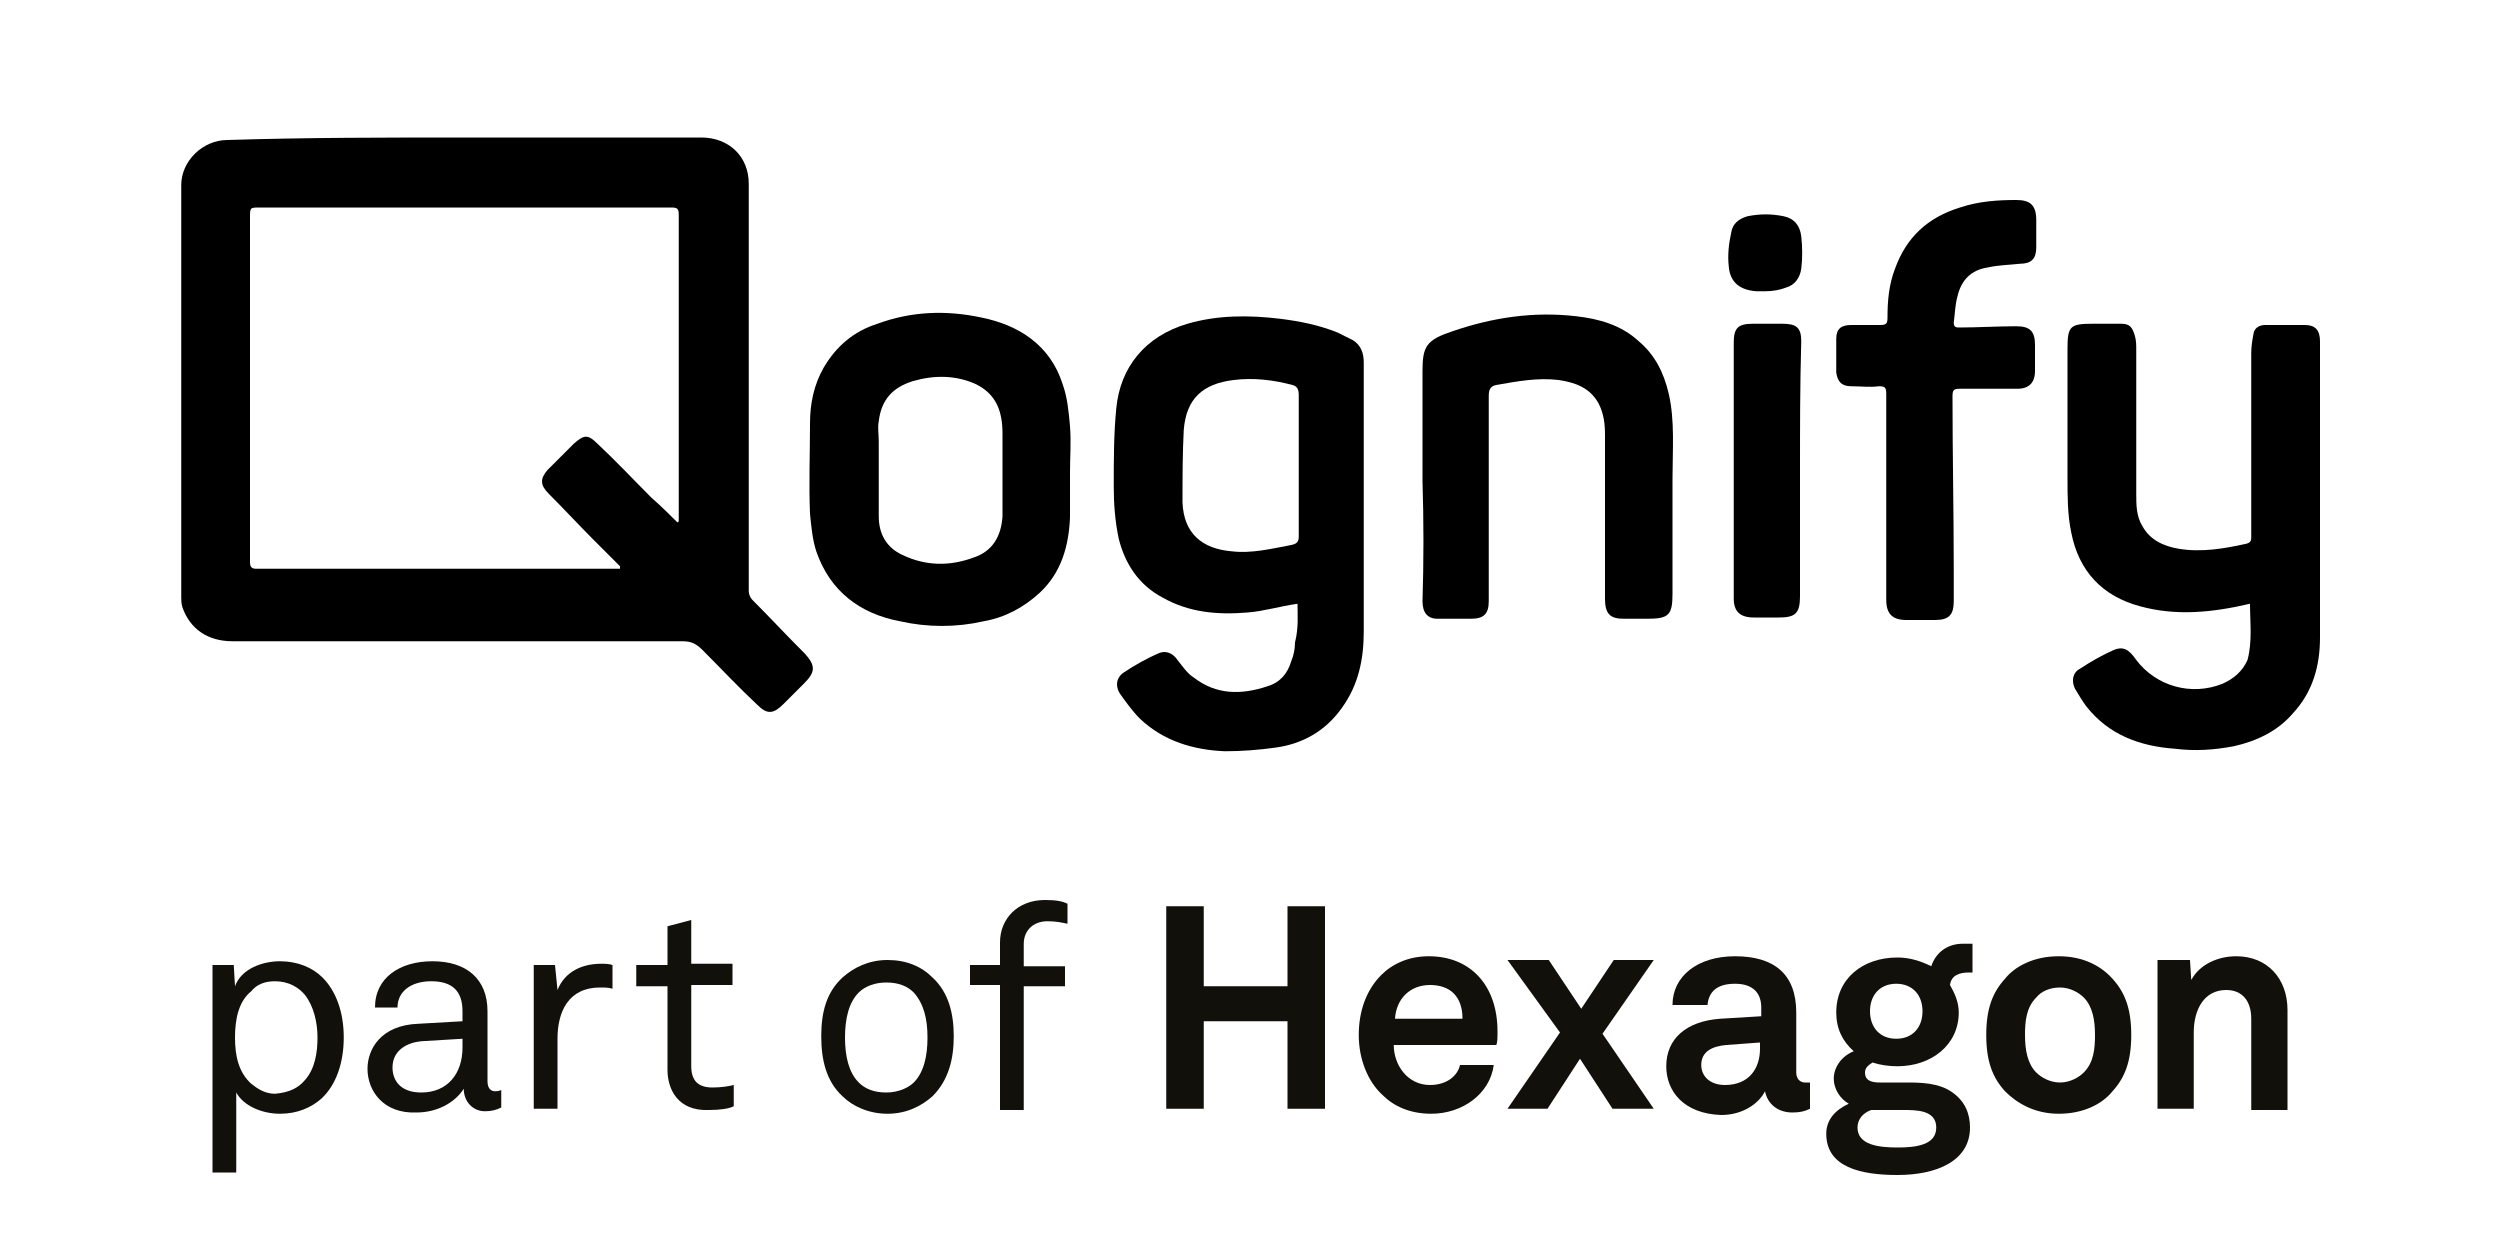
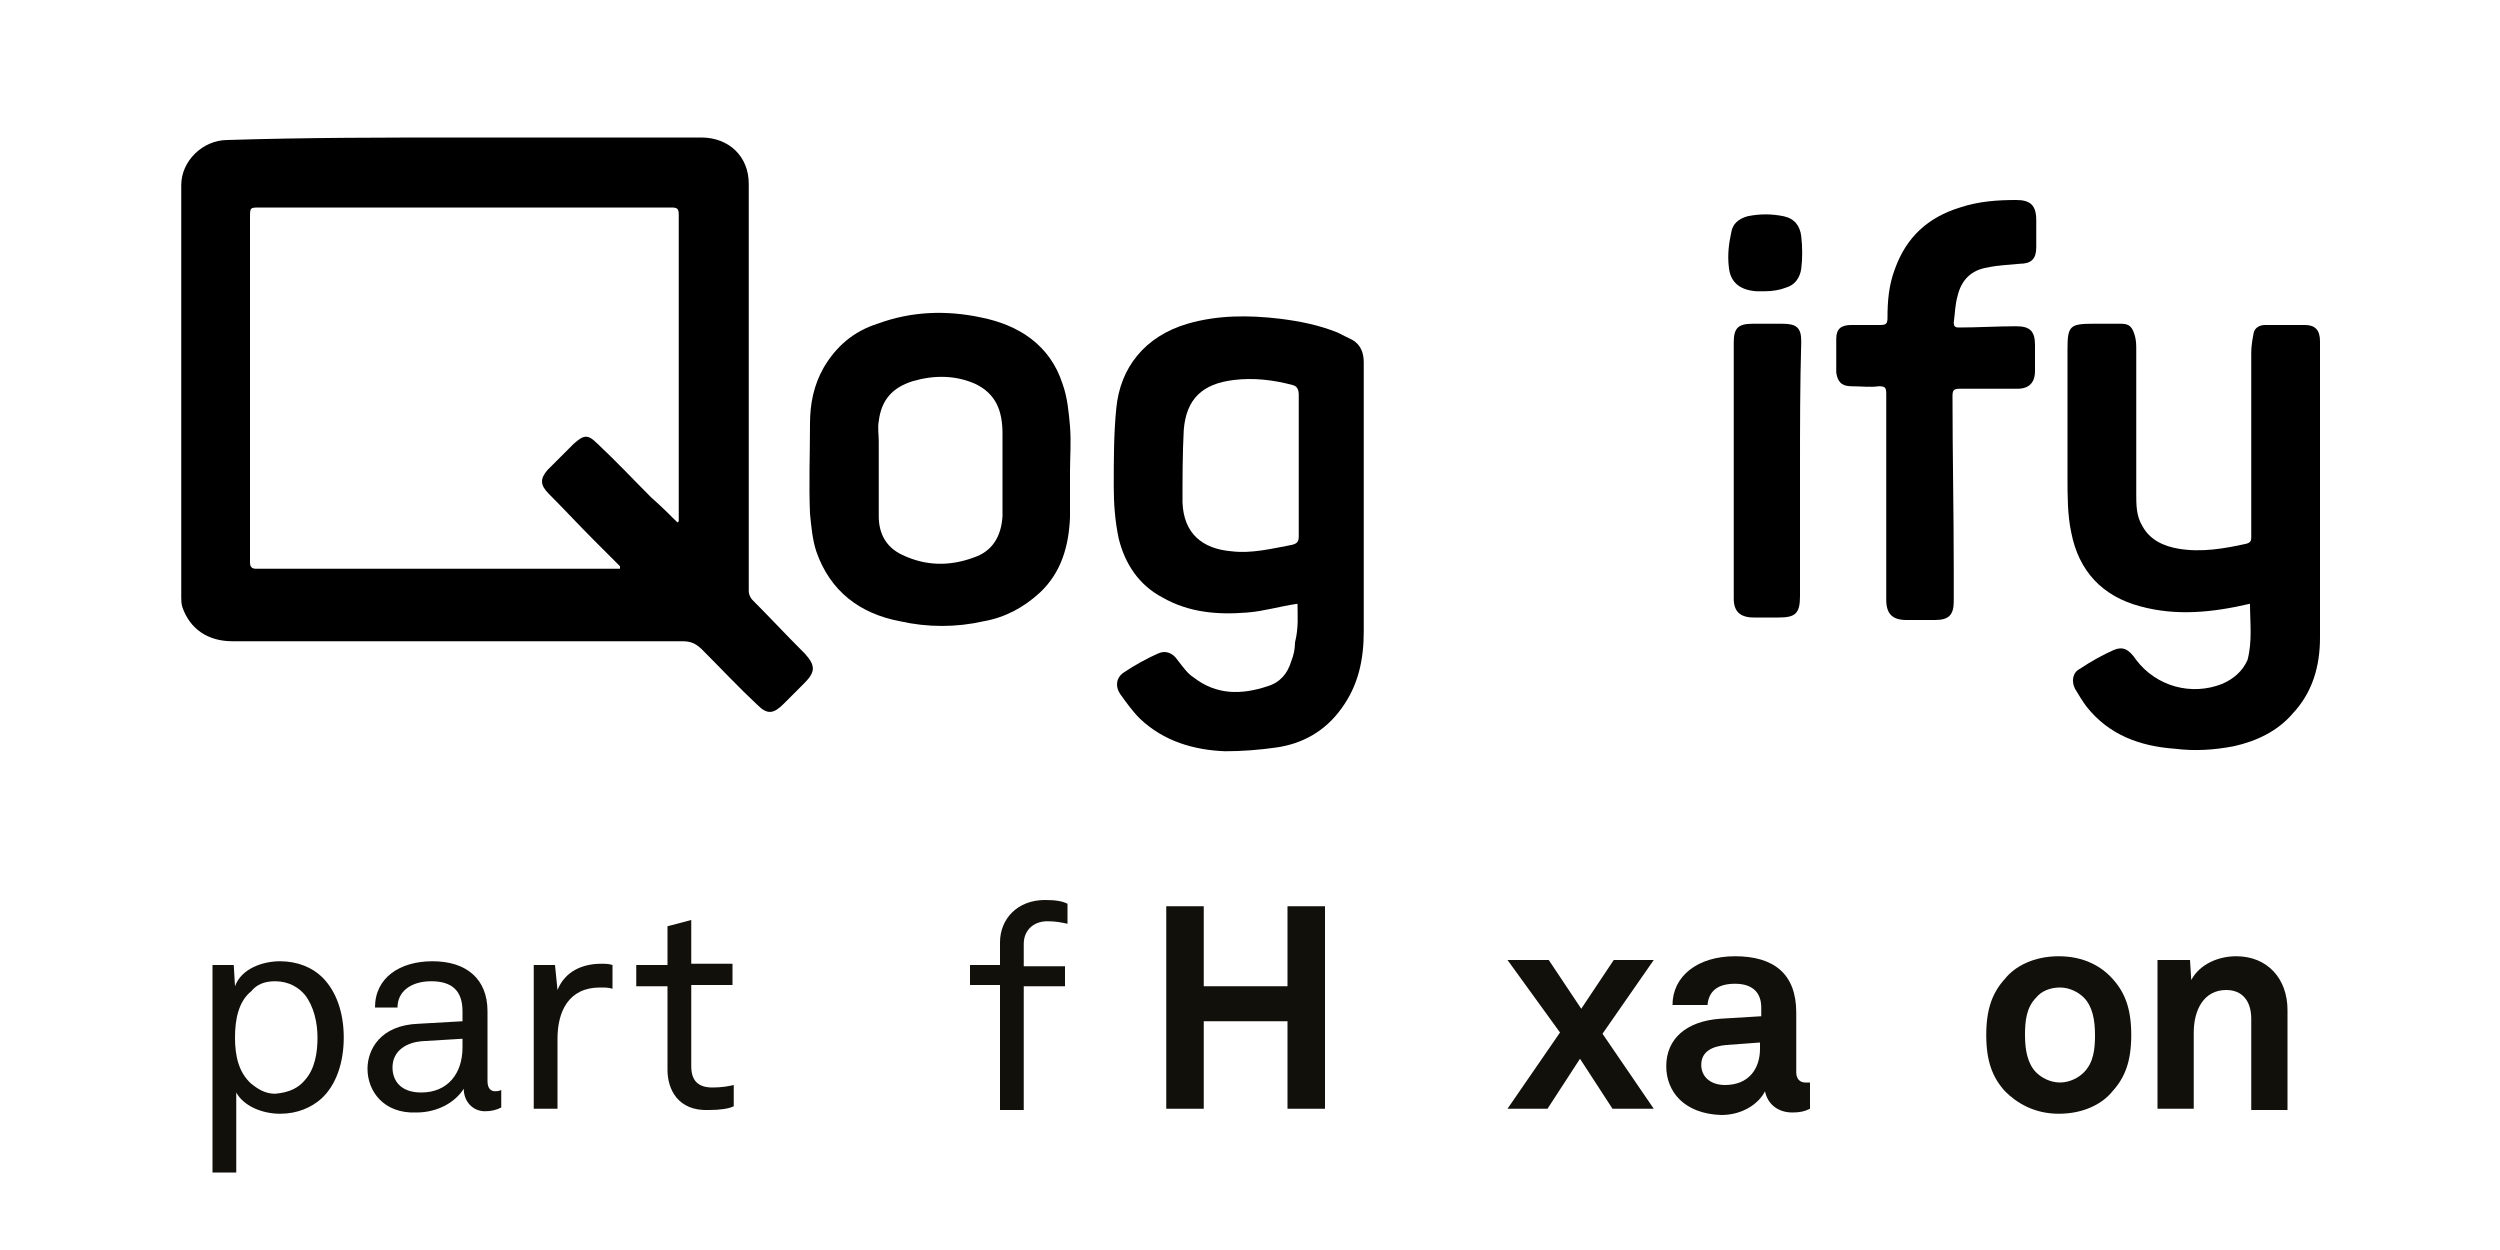
<svg xmlns="http://www.w3.org/2000/svg" version="1.1" id="Layer_1" x="0px" y="0px" viewBox="0 0 200 100" style="enable-background:new 0 0 200 100;" xml:space="preserve">
  <style type="text/css">
	.st0{fill:#12100B;}
</style>
  <g>
    <g>
      <g>
        <path class="st0" d="M17,77.2h1.7l0.1,1.7c0.5-1.4,2.2-2,3.6-2c1.4,0,2.6,0.5,3.4,1.3c1.1,1.1,1.7,2.8,1.7,4.8     c0,2-0.6,3.8-1.8,4.9c-0.8,0.7-1.9,1.2-3.3,1.2c-1.4,0-2.9-0.6-3.5-1.7v6.4H17V77.2z M24.4,86.4c0.8-0.9,1-2.2,1-3.4     c0-1.2-0.3-2.5-1-3.4c-0.5-0.6-1.3-1.1-2.4-1.1c-0.9,0-1.5,0.3-1.9,0.8c-1,0.8-1.3,2.2-1.3,3.7s0.3,2.8,1.3,3.7     c0.5,0.4,1.1,0.8,1.9,0.8C23.2,87.4,23.9,87,24.4,86.4z" />
        <path class="st0" d="M29.4,85.5c0-1.5,1-3.5,4.1-3.6l3.5-0.2v-0.8c0-1.6-0.8-2.4-2.5-2.4c-1.6,0-2.7,0.8-2.7,2.1H30     c0-2.4,2-3.7,4.6-3.7c2.7,0,4.4,1.4,4.4,4v5.6c0,0.6,0.3,0.8,0.6,0.8c0.1,0,0.3,0,0.5-0.1v1.4c-0.4,0.2-0.8,0.3-1.3,0.3     c-1,0-1.7-0.8-1.7-1.8c-0.7,1.1-2.1,1.9-3.8,1.9C30.7,89.1,29.4,87.3,29.4,85.5z M37,83.8v-0.7l-3.3,0.2     c-1.1,0.1-2.3,0.7-2.3,2.1c0,1,0.6,2,2.3,2C35.8,87.4,37,85.9,37,83.8z" />
        <path class="st0" d="M42.7,77.2h1.7l0.2,2c0.6-1.5,2-2.1,3.5-2.1c0.3,0,0.6,0,0.9,0.1v1.9C48.7,79,48.4,79,48,79     c-2.5,0-3.4,1.9-3.4,4.1v5.6h-1.9V77.2z" />
        <path class="st0" d="M53.4,85.6v-6.7h-2.5v-1.7h2.5v-3.1l1.9-0.5v3.5h3.3v1.7h-3.3v6.5c0,1.2,0.6,1.7,1.7,1.7     c0.7,0,1.3-0.1,1.7-0.2v1.7c-0.4,0.2-1.1,0.3-2,0.3C54.2,88.9,53.4,87.1,53.4,85.6z" />
-         <path class="st0" d="M67.4,87.7c-1.3-1.2-1.7-2.9-1.7-4.8s0.4-3.5,1.7-4.7c0.9-0.8,2.1-1.4,3.6-1.4c1.5,0,2.7,0.5,3.6,1.4     c1.3,1.2,1.7,2.9,1.7,4.7s-0.4,3.5-1.7,4.8c-0.9,0.8-2.1,1.4-3.6,1.4C69.5,89.1,68.2,88.5,67.4,87.7z M73.1,86.6     c0.8-0.8,1.1-2.1,1.1-3.6s-0.3-2.7-1.1-3.6c-0.5-0.5-1.2-0.8-2.2-0.8c-0.9,0-1.7,0.3-2.2,0.8c-0.8,0.8-1.1,2.1-1.1,3.6     s0.3,2.8,1.1,3.6c0.5,0.5,1.2,0.8,2.2,0.8C71.9,87.4,72.7,87,73.1,86.6z" />
        <path class="st0" d="M80,78.8h-2.4v-1.6H80v-1.8c0-1.9,1.4-3.4,3.6-3.4c0.9,0,1.4,0.1,1.8,0.3v1.6c-0.5-0.1-0.9-0.2-1.6-0.2     c-1.2,0-1.9,0.8-1.9,1.8v1.8h3.3v1.6h-3.3v9.9H80V78.8z" />
        <path class="st0" d="M96.3,72.5v6.4h6.7v-6.4h3v16.2h-3v-7h-6.7v7h-3V72.5H96.3z" />
-         <path class="st0" d="M110.6,87.6c-1.2-1.1-1.9-2.9-1.9-4.8c0-1.9,0.6-3.6,1.8-4.8c0.9-0.9,2.2-1.5,3.8-1.5c3.4,0,5.5,2.4,5.5,6     c0,0.5,0,0.9-0.1,1.1h-8.2c0,1.6,1.1,3.2,2.9,3.2c1.3,0,2.2-0.7,2.4-1.6h2.7c-0.3,2.3-2.5,3.9-5,3.9     C112.8,89.1,111.5,88.5,110.6,87.6z M117,81.5c0-1.8-1-2.7-2.6-2.7c-1.6,0-2.7,1.1-2.8,2.7H117z" />
        <path class="st0" d="M120.6,76.8h3.3l2.6,3.9l2.6-3.9h3.2l-4.1,5.9l4.1,6h-3.3l-2.6-4l-2.6,4h-3.2l4.2-6.1L120.6,76.8z" />
        <path class="st0" d="M133.3,85.3c0-2.2,1.6-3.6,4.3-3.8l3.3-0.2v-0.7c0-1.1-0.6-1.9-2.1-1.9c-1.4,0-2.1,0.6-2.2,1.7h-2.8     c0-2.3,2-3.9,5-3.9c3.1,0,4.9,1.4,4.9,4.5v4.8c0,0.5,0.3,0.8,0.7,0.8c0.1,0,0.3,0,0.4,0v2.1c-0.4,0.2-0.8,0.3-1.4,0.3     c-1.2,0-2-0.7-2.2-1.7c-0.5,1-1.8,1.9-3.5,1.9C134.7,89.1,133.3,87.3,133.3,85.3z M140.8,83.9v-0.5l-2.7,0.2     c-1.1,0.1-2,0.5-2,1.6c0,0.9,0.7,1.6,1.9,1.6C139.9,86.8,140.8,85.5,140.8,83.9z" />
-         <path class="st0" d="M146.1,90.7c0-1.1,0.7-1.9,1.8-2.4c-0.7-0.4-1.2-1.2-1.2-2c0-0.9,0.6-1.8,1.6-2.2c-0.9-0.8-1.4-1.8-1.4-3.1     c0-2.7,2.1-4.4,4.9-4.4c1,0,1.9,0.3,2.7,0.7c0.4-1.2,1.4-1.8,2.5-1.8c0.2,0,0.6,0,0.8,0v2.3c-0.1,0-0.2,0-0.3,0     c-0.7,0-1.4,0.2-1.5,1c0.4,0.7,0.7,1.4,0.7,2.2c0,2.6-2.2,4.3-4.9,4.3c-0.7,0-1.4-0.1-2-0.3c-0.3,0.2-0.6,0.4-0.6,0.8     c0,0.7,0.6,0.8,1.2,0.8h2c1.2,0,2.7,0,3.8,0.8c1,0.7,1.4,1.7,1.4,2.8c0,2.7-2.7,3.8-5.8,3.8C148.9,94,146.1,93.4,146.1,90.7z      M154.9,90.2c0-1.4-1.6-1.4-2.6-1.4h-2.6c-0.6,0.2-1.1,0.7-1.1,1.4c0,1.4,1.7,1.6,3.2,1.6C153.3,91.8,154.9,91.6,154.9,90.2z      M153.8,80.9c0-1.3-0.8-2.2-2.1-2.2c-1.3,0-2.1,0.9-2.1,2.2c0,1.3,0.8,2.2,2.1,2.2C153,83.1,153.8,82.2,153.8,80.9z" />
        <path class="st0" d="M160.4,87.3c-1-1.1-1.5-2.4-1.5-4.5s0.5-3.4,1.5-4.5c0.8-1,2.3-1.8,4.3-1.8c2,0,3.4,0.8,4.3,1.8     c1,1.1,1.5,2.4,1.5,4.5s-0.5,3.4-1.5,4.5c-0.8,1-2.3,1.8-4.3,1.8C162.7,89.1,161.3,88.2,160.4,87.3z M166.7,85.8     c0.8-0.8,0.9-1.9,0.9-3c0-1.2-0.2-2.3-0.9-3c-0.4-0.4-1.1-0.8-1.9-0.8s-1.5,0.3-1.9,0.8c-0.8,0.8-0.9,1.9-0.9,3     c0,1.2,0.2,2.3,0.9,3c0.4,0.4,1.1,0.8,1.9,0.8S166.3,86.2,166.7,85.8z" />
        <path class="st0" d="M172.7,76.8h2.5l0.1,1.6c0.7-1.3,2.2-1.9,3.6-1.9c2.5,0,4.1,1.8,4.1,4.3v8h-2.9v-7.3c0-1.4-0.7-2.3-2-2.3     c-1.8,0-2.6,1.6-2.6,3.4v6.1h-2.9V76.8z" />
      </g>
    </g>
    <g>
      <path d="M37.3,11c6.3,0,12.5,0,18.8,0c2.2,0,3.8,1.5,3.8,3.7c0,2,0,4,0,6c0,5.7,0,11.5,0,17.2c0,3.1,0,6.2,0,9.4    c0,0.2,0.1,0.5,0.3,0.7c1.3,1.3,2.6,2.7,3.9,4c0.1,0.1,0.2,0.2,0.3,0.3c0.9,1,0.8,1.5-0.1,2.4c-0.5,0.5-1.1,1.1-1.6,1.6    c-0.8,0.8-1.3,0.9-2.1,0.1c-1.5-1.4-2.9-2.9-4.4-4.4c-0.5-0.5-0.9-0.7-1.6-0.7c-12,0-24,0-36,0c-2,0-3.4-1-4-2.7    c-0.1-0.3-0.1-0.6-0.1-0.8c0-11,0-22,0-33c0-1.9,1.7-3.6,3.7-3.6C24.5,11,30.9,11,37.3,11z M54.2,41.8c0,0,0.1-0.1,0.1-0.1    c0-0.3,0-0.6,0-0.9c0-7.9,0-15.8,0-23.6c0-0.5-0.1-0.6-0.6-0.6c-11,0-21.9,0-32.9,0c-0.8,0-0.8,0-0.8,0.8c0,8.7,0,17.4,0,26.1    c0,0.5,0,1,0,1.5c0,0.4,0.2,0.5,0.5,0.5c0.5,0,1.1,0,1.6,0c8.7,0,17.4,0,26.1,0c0.5,0,0.9,0,1.4,0c0-0.1,0-0.1,0-0.2    c-0.7-0.7-1.4-1.4-2.1-2.1c-1.2-1.2-2.4-2.5-3.6-3.7c-0.7-0.7-0.7-1.2-0.1-1.9c0.7-0.7,1.4-1.4,2.1-2.1c0.8-0.7,1.1-0.8,1.9,0    c1.5,1.4,2.9,2.9,4.3,4.3C52.9,40.5,53.6,41.2,54.2,41.8z" />
      <path d="M103.8,48.3c-1.4,0.2-2.7,0.6-4,0.7c-2.4,0.2-4.7,0-6.8-1.2c-1.9-1-3-2.7-3.5-4.7c-0.3-1.4-0.4-2.8-0.4-4.2    c0-2.1,0-4.2,0.2-6.2c0.3-3.3,2.3-5.8,5.7-6.8c2.4-0.7,4.9-0.7,7.4-0.4c1.6,0.2,3.1,0.5,4.6,1.1c0.4,0.2,0.8,0.4,1.2,0.6    c0.7,0.4,0.9,1.1,0.9,1.8c0,1.4,0,2.8,0,4.2c0,5.8,0,11.5,0,17.3c0,2.2-0.4,4.3-1.8,6.2c-1.3,1.8-3.1,2.8-5.2,3.1    c-1.4,0.2-2.8,0.3-4.1,0.3c-2.5-0.1-4.9-0.8-6.8-2.6c-0.6-0.6-1.1-1.3-1.6-2c-0.4-0.6-0.3-1.3,0.3-1.7c0.9-0.6,1.8-1.1,2.7-1.5    c0.6-0.3,1.2-0.1,1.6,0.5c0.4,0.5,0.8,1.1,1.3,1.4c1.8,1.4,3.8,1.4,5.9,0.7c1-0.3,1.6-1,1.9-2c0.2-0.5,0.3-1,0.3-1.5    C103.9,50.2,103.8,49.2,103.8,48.3z M103.9,37.2C103.9,37.2,103.9,37.2,103.9,37.2c0-0.9,0-1.9,0-2.8c0-0.9,0-1.9,0-2.8    c0-0.4-0.1-0.7-0.5-0.8c-1.5-0.4-3.1-0.6-4.7-0.4c-2.5,0.3-3.8,1.5-4,4c-0.1,1.9-0.1,3.9-0.1,5.8c0.1,2.5,1.6,3.7,3.9,3.9    c1.6,0.2,3.2-0.2,4.8-0.5c0.5-0.1,0.6-0.3,0.6-0.7C103.9,40.9,103.9,39,103.9,37.2z" />
      <path d="M180,48.3c-3,0.7-5.9,1-8.8,0.2c-3-0.8-4.9-2.8-5.5-5.9c-0.3-1.4-0.3-2.9-0.3-4.4c0-3.4,0-6.9,0-10.3c0-1.8,0.2-2,2-2    c0.8,0,1.5,0,2.3,0c0.7,0,0.9,0.3,1.1,1c0.1,0.4,0.1,0.7,0.1,1.1c0,3.8,0,7.6,0,11.5c0,0.9,0,1.8,0.5,2.6c0.6,1.1,1.7,1.6,2.9,1.8    c1.8,0.3,3.6,0,5.4-0.4c0.4-0.1,0.4-0.3,0.4-0.6c0-4.9,0-9.8,0-14.7c0-0.5,0.1-1.1,0.2-1.6c0.1-0.4,0.5-0.6,0.9-0.6    c1.1,0,2.1,0,3.2,0c0.8,0,1.2,0.4,1.2,1.3c0,7.9,0,15.8,0,23.7c0,2.3-0.6,4.4-2.2,6.1c-1.2,1.4-2.9,2.2-4.7,2.6    c-1.6,0.3-3.1,0.4-4.7,0.2c-2.8-0.2-5.3-1.1-7.1-3.4c-0.3-0.4-0.6-0.9-0.9-1.4c-0.3-0.6-0.2-1.3,0.4-1.6c0.9-0.6,1.8-1.1,2.7-1.5    c0.7-0.3,1.2-0.1,1.8,0.8c1.6,2.1,4.4,2.9,6.9,1.9c0.9-0.4,1.6-1,2-1.9C180.2,51.3,180,49.8,180,48.3z" />
      <path d="M85.6,37.7c0,1.2,0,2.5,0,3.7c-0.1,2.3-0.7,4.4-2.4,6c-1.3,1.2-2.8,2-4.5,2.3c-2.2,0.5-4.5,0.5-6.7,0    c-3.2-0.6-5.6-2.4-6.7-5.6c-0.3-0.9-0.4-2-0.5-3c-0.1-2.4,0-4.8,0-7.2c0-1.6,0.3-3.1,1.1-4.5c1-1.7,2.4-2.9,4.3-3.5    c2.7-1,5.5-1.1,8.3-0.5c3,0.6,5.5,2.2,6.5,5.3c0.4,1.1,0.5,2.3,0.6,3.4C85.7,35.4,85.6,36.6,85.6,37.7    C85.6,37.7,85.6,37.7,85.6,37.7z M80.2,37.7C80.2,37.7,80.2,37.7,80.2,37.7c0-1,0-2,0-3c0-1.8-0.5-3.2-2.2-4    c-1.6-0.7-3.3-0.7-5-0.2c-1.6,0.5-2.5,1.5-2.7,3.2c-0.1,0.5,0,1.1,0,1.6c0,2,0,4,0,6c0,1.4,0.6,2.5,1.9,3.1    c1.9,0.9,3.8,0.9,5.7,0.2c1.5-0.5,2.2-1.7,2.3-3.3C80.2,40.1,80.2,38.9,80.2,37.7z" />
-       <path d="M113.8,38.5c0-2.9,0-5.9,0-8.8c0-2,0.3-2.5,2.4-3.2c3.2-1.1,6.5-1.6,9.9-1.2c1.8,0.2,3.6,0.7,5,2c1.3,1.1,2,2.5,2.4,4.2    c0.5,2.2,0.3,4.5,0.3,6.8c0,3.1,0,6.1,0,9.2c0,1.7-0.3,2-2,2c-0.6,0-1.3,0-1.9,0c-1.1,0-1.5-0.4-1.5-1.6c0-1.2,0-2.4,0-3.6    c0-3.2,0-6.4,0-9.5c0-0.9-0.1-1.7-0.5-2.5c-0.7-1.3-1.9-1.7-3.2-1.9c-1.7-0.2-3.3,0.1-5,0.4c-0.5,0.1-0.6,0.4-0.6,0.9    c0,5.5,0,11,0,16.4c0,1-0.4,1.4-1.4,1.4c-0.9,0-1.8,0-2.7,0c-0.8,0-1.2-0.5-1.2-1.4C113.9,44.9,113.9,41.7,113.8,38.5    C113.9,38.5,113.8,38.5,113.8,38.5z" />
      <path d="M150.9,39.7c0-2.7,0-5.5,0-8.2c0-0.5-0.1-0.6-0.6-0.6c-0.7,0.1-1.4,0-2.2,0c-0.8,0-1.1-0.4-1.2-1.1c0-0.9,0-1.8,0-2.7    c0-0.8,0.4-1.1,1.2-1.1c0.8,0,1.5,0,2.3,0c0.5,0,0.6-0.1,0.6-0.6c0-1.3,0.1-2.6,0.6-3.9c0.9-2.5,2.6-4.1,5.2-4.9    c1.5-0.5,3-0.6,4.5-0.6c1.1,0,1.6,0.4,1.6,1.6c0,0.7,0,1.4,0,2.2c0,0.9-0.4,1.3-1.3,1.3c-0.9,0.1-1.7,0.1-2.6,0.3    c-1.3,0.2-2.1,1-2.4,2.3c-0.2,0.7-0.2,1.4-0.3,2.1c0,0.3,0.1,0.4,0.4,0.4c1.5,0,3.1-0.1,4.6-0.1c1.1,0,1.5,0.4,1.5,1.5    c0,0.7,0,1.4,0,2.1c0,0.7-0.3,1.4-1.4,1.4c-1.5,0-3.1,0-4.6,0c-0.5,0-0.6,0.1-0.6,0.6c0,4.6,0.1,9.3,0.1,13.9c0,0.8,0,1.7,0,2.5    c0,1.1-0.4,1.5-1.5,1.5c-0.8,0-1.5,0-2.3,0c-1.1,0-1.6-0.5-1.6-1.6C150.9,45.1,150.9,42.4,150.9,39.7    C150.9,39.7,150.9,39.7,150.9,39.7z" />
      <path d="M144,37.6c0,3.4,0,6.7,0,10.1c0,1.4-0.4,1.7-1.7,1.7c-0.7,0-1.3,0-2,0c-1.1,0-1.6-0.5-1.6-1.5c0-6.8,0-13.7,0-20.5    c0-1.1,0.3-1.5,1.5-1.5c0.8,0,1.6,0,2.4,0c1.1,0,1.5,0.3,1.5,1.4C144,30.8,144,34.2,144,37.6C144,37.6,144,37.6,144,37.6z" />
      <path d="M141.2,23.3c-0.2,0-0.5,0-0.7,0c-1.3-0.1-2.1-0.7-2.2-2c-0.1-0.9,0-1.8,0.2-2.7c0.1-0.7,0.6-1.1,1.3-1.3    c1-0.2,1.9-0.2,2.9,0c0.9,0.2,1.3,0.8,1.4,1.6c0.1,0.9,0.1,1.8,0,2.6c-0.1,0.7-0.5,1.3-1.2,1.5C142.4,23.2,141.8,23.3,141.2,23.3    C141.2,23.3,141.2,23.3,141.2,23.3z" />
    </g>
  </g>
</svg>